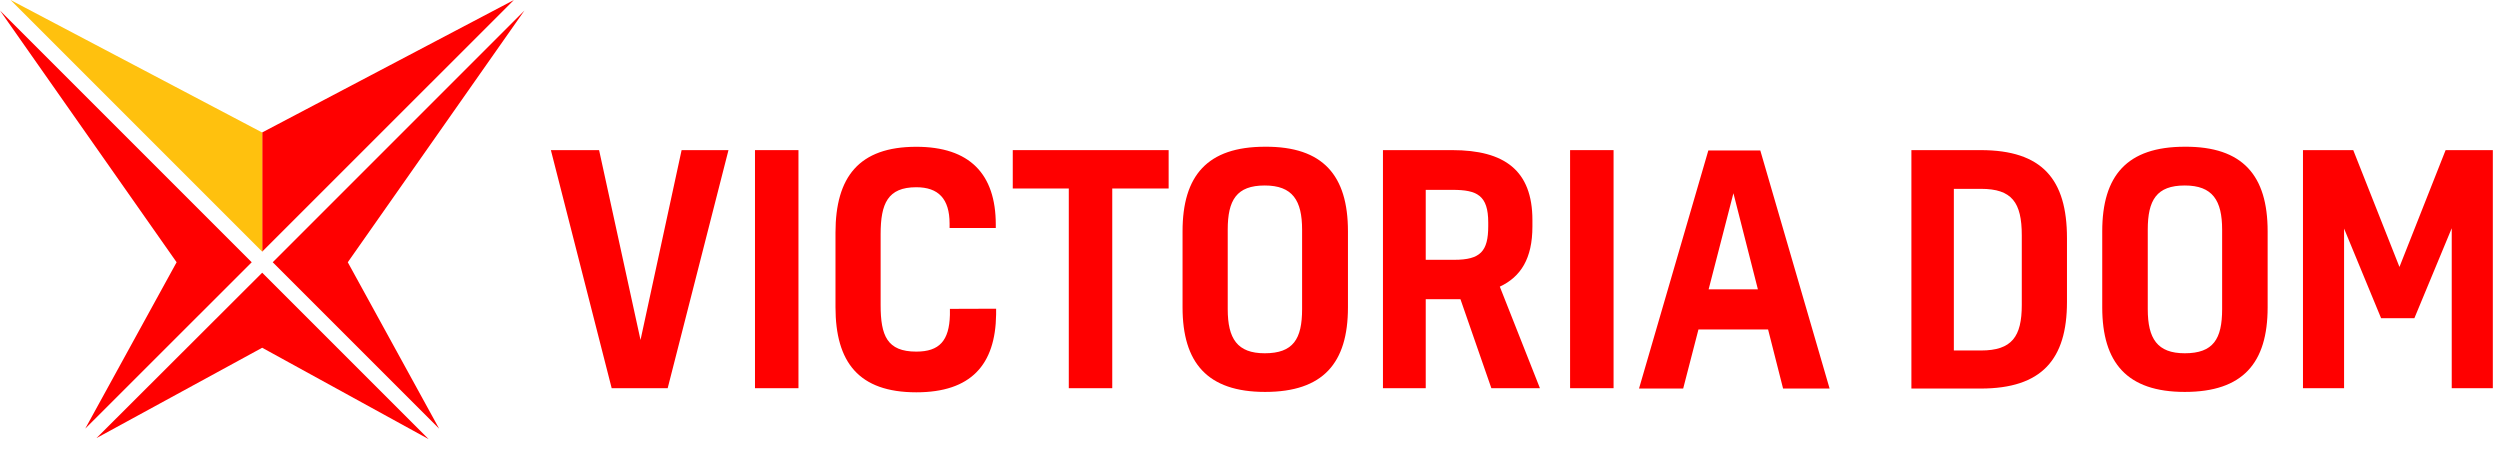
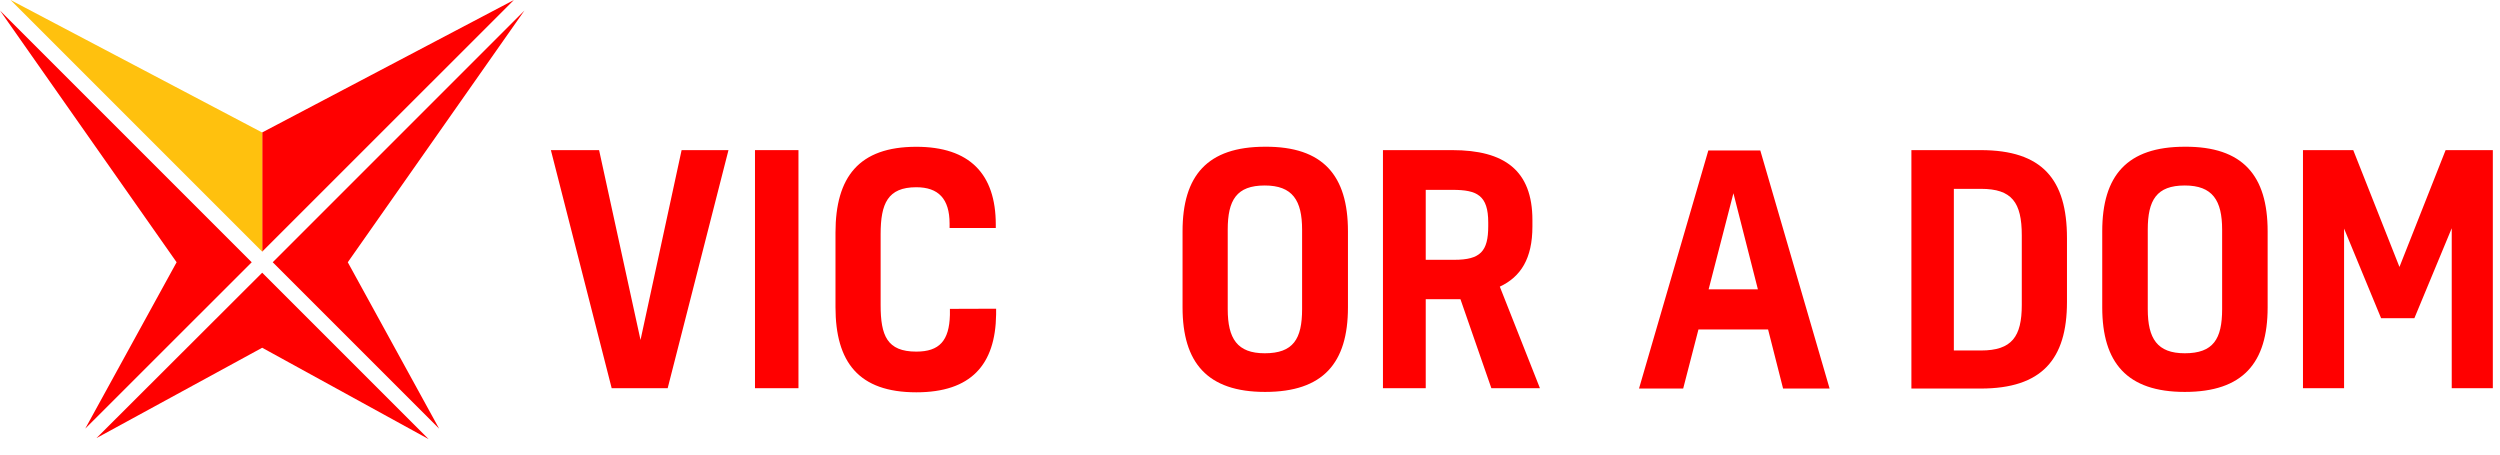
<svg xmlns="http://www.w3.org/2000/svg" width="143" height="26" viewBox="0 0 143 26" fill="none">
  <path d="M34.268 8.587L36.638 19.446L38.988 8.587H41.669L38.191 22.205H34.988L31.51 8.587H34.268Z" fill="#FF0000" />
  <rect x="43.185" y="8.587" width="2.487" height="13.618" fill="#FF0000" />
  <path d="M56.978 17.658V17.989C56.939 20.864 55.541 22.44 52.413 22.44C49.111 22.44 47.79 20.711 47.79 17.564V13.31C47.79 10.125 49.13 8.396 52.413 8.396C55.463 8.396 56.959 9.949 56.959 12.847V13.041H54.316V12.789C54.316 11.37 53.675 10.71 52.412 10.71C50.78 10.71 50.372 11.643 50.372 13.391V17.451C50.372 19.2 50.741 20.112 52.412 20.112C53.734 20.112 54.296 19.49 54.335 18.014V17.667L56.978 17.658Z" fill="#FF0000" />
-   <path d="M61.135 22.205V10.782H57.93V8.587H66.846V10.782H63.621V22.205H61.135Z" fill="#FF0000" />
  <path d="M77.103 13.23V17.581C77.103 20.767 75.684 22.418 72.362 22.418C69.06 22.418 67.642 20.749 67.642 17.581V13.23C67.642 10.044 69.06 8.393 72.362 8.393C75.684 8.373 77.103 10.044 77.103 13.23ZM70.226 17.681C70.226 19.371 70.769 20.207 72.343 20.207C73.975 20.207 74.48 19.391 74.48 17.681V13.136C74.48 11.466 73.936 10.61 72.343 10.61C70.731 10.61 70.226 11.445 70.226 13.136V17.681Z" fill="#FF0000" />
  <path d="M81.552 17.115V22.205H79.105V8.587H83.069C86.06 8.587 87.654 9.753 87.654 12.588V12.958C87.654 14.784 86.993 15.833 85.789 16.396L88.084 22.205H85.306L83.538 17.115H81.552ZM81.552 14.861H83.184C84.68 14.861 85.127 14.375 85.127 12.938V12.725C85.127 11.171 84.485 10.86 83.087 10.86H81.552V14.861Z" fill="#FF0000" />
-   <rect x="89.809" y="8.587" width="2.487" height="13.618" fill="#FF0000" />
  <path d="M101.134 18.844H97.152L96.278 22.224H93.752L97.717 8.606H100.689L104.653 22.224H101.992L101.134 18.844ZM97.734 16.548H100.551L99.152 11.053L97.734 16.548Z" fill="#FF0000" />
  <path d="M109.332 8.587H113.297C116.813 8.587 118.231 10.256 118.231 13.619V17.271C118.231 20.554 116.793 22.225 113.297 22.225H109.332V8.587ZM111.76 10.782V20.048H113.314C115.082 20.048 115.646 19.252 115.646 17.445V13.463C115.646 11.579 115.082 10.802 113.314 10.802H111.76V10.782Z" fill="#FF0000" />
  <path d="M129.709 13.23V17.581C129.709 20.767 128.291 22.418 124.969 22.418C121.666 22.418 120.248 20.749 120.248 17.581V13.23C120.248 10.044 121.666 8.393 124.969 8.393C128.291 8.373 129.709 10.044 129.709 13.23ZM122.852 17.681C122.852 19.371 123.395 20.207 124.969 20.207C126.601 20.207 127.106 19.391 127.106 17.681V13.136C127.106 11.466 126.562 10.61 124.969 10.61C123.356 10.61 122.852 11.445 122.852 13.136V17.681Z" fill="#FF0000" />
  <path d="M139.889 8.587H142.59V22.205H140.239V13.055L138.102 18.202H136.199L134.081 13.074V22.205H131.73V8.587H134.606L137.249 15.27L139.889 8.587Z" fill="#FF0000" />
  <path d="M19.893 15.001L29.998 0.603L15.6 15.001L25.118 24.519L19.893 15.001Z" fill="#FF0000" />
  <path d="M4.876 24.517L10.102 15.001L0 0.603L14.398 15.001L4.876 24.517Z" fill="#FF0000" />
  <path d="M14.997 15.599L5.518 25.059L14.997 19.891L24.516 25.117L14.997 15.599Z" fill="#FF0000" />
  <path d="M29.395 0L14.997 7.576V14.393L29.395 0Z" fill="#FF0000" />
-   <path d="M0.603 0L15.001 14.398V7.582L0.603 0Z" fill="#FFC10E" />
+   <path d="M0.603 0L15.001 14.398V7.582L0.603 0" fill="#FFC10E" />
</svg>